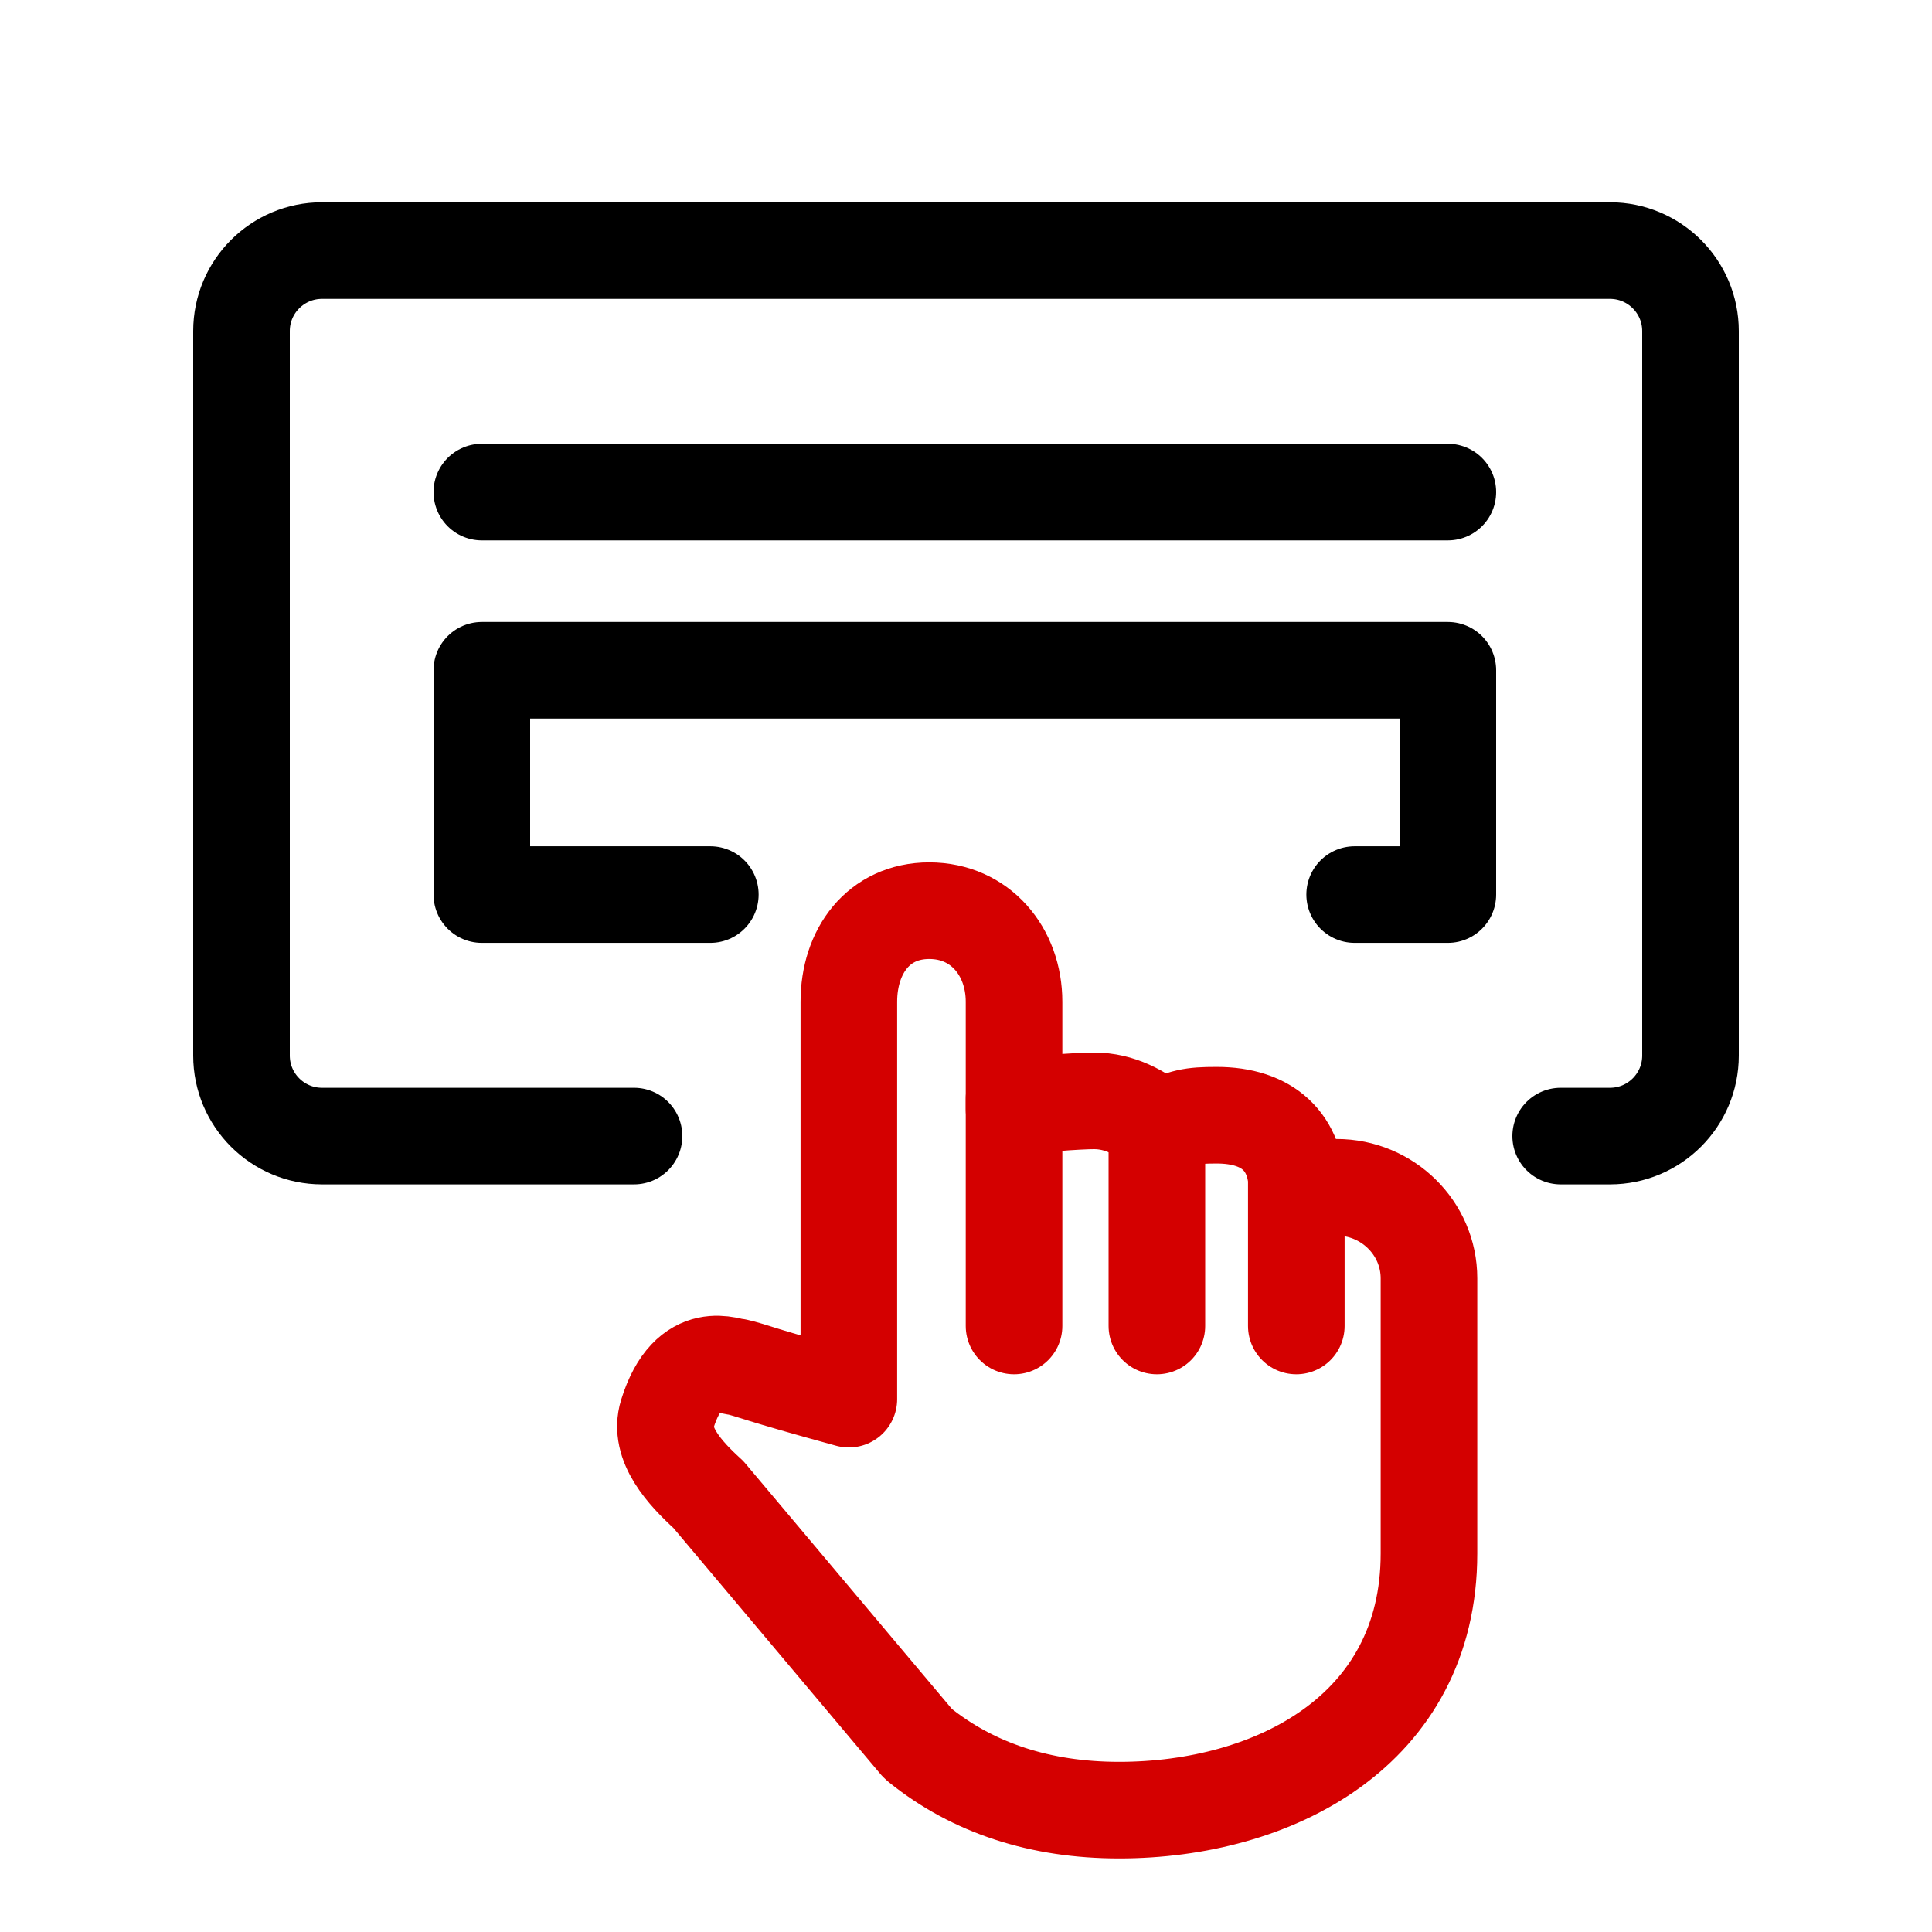
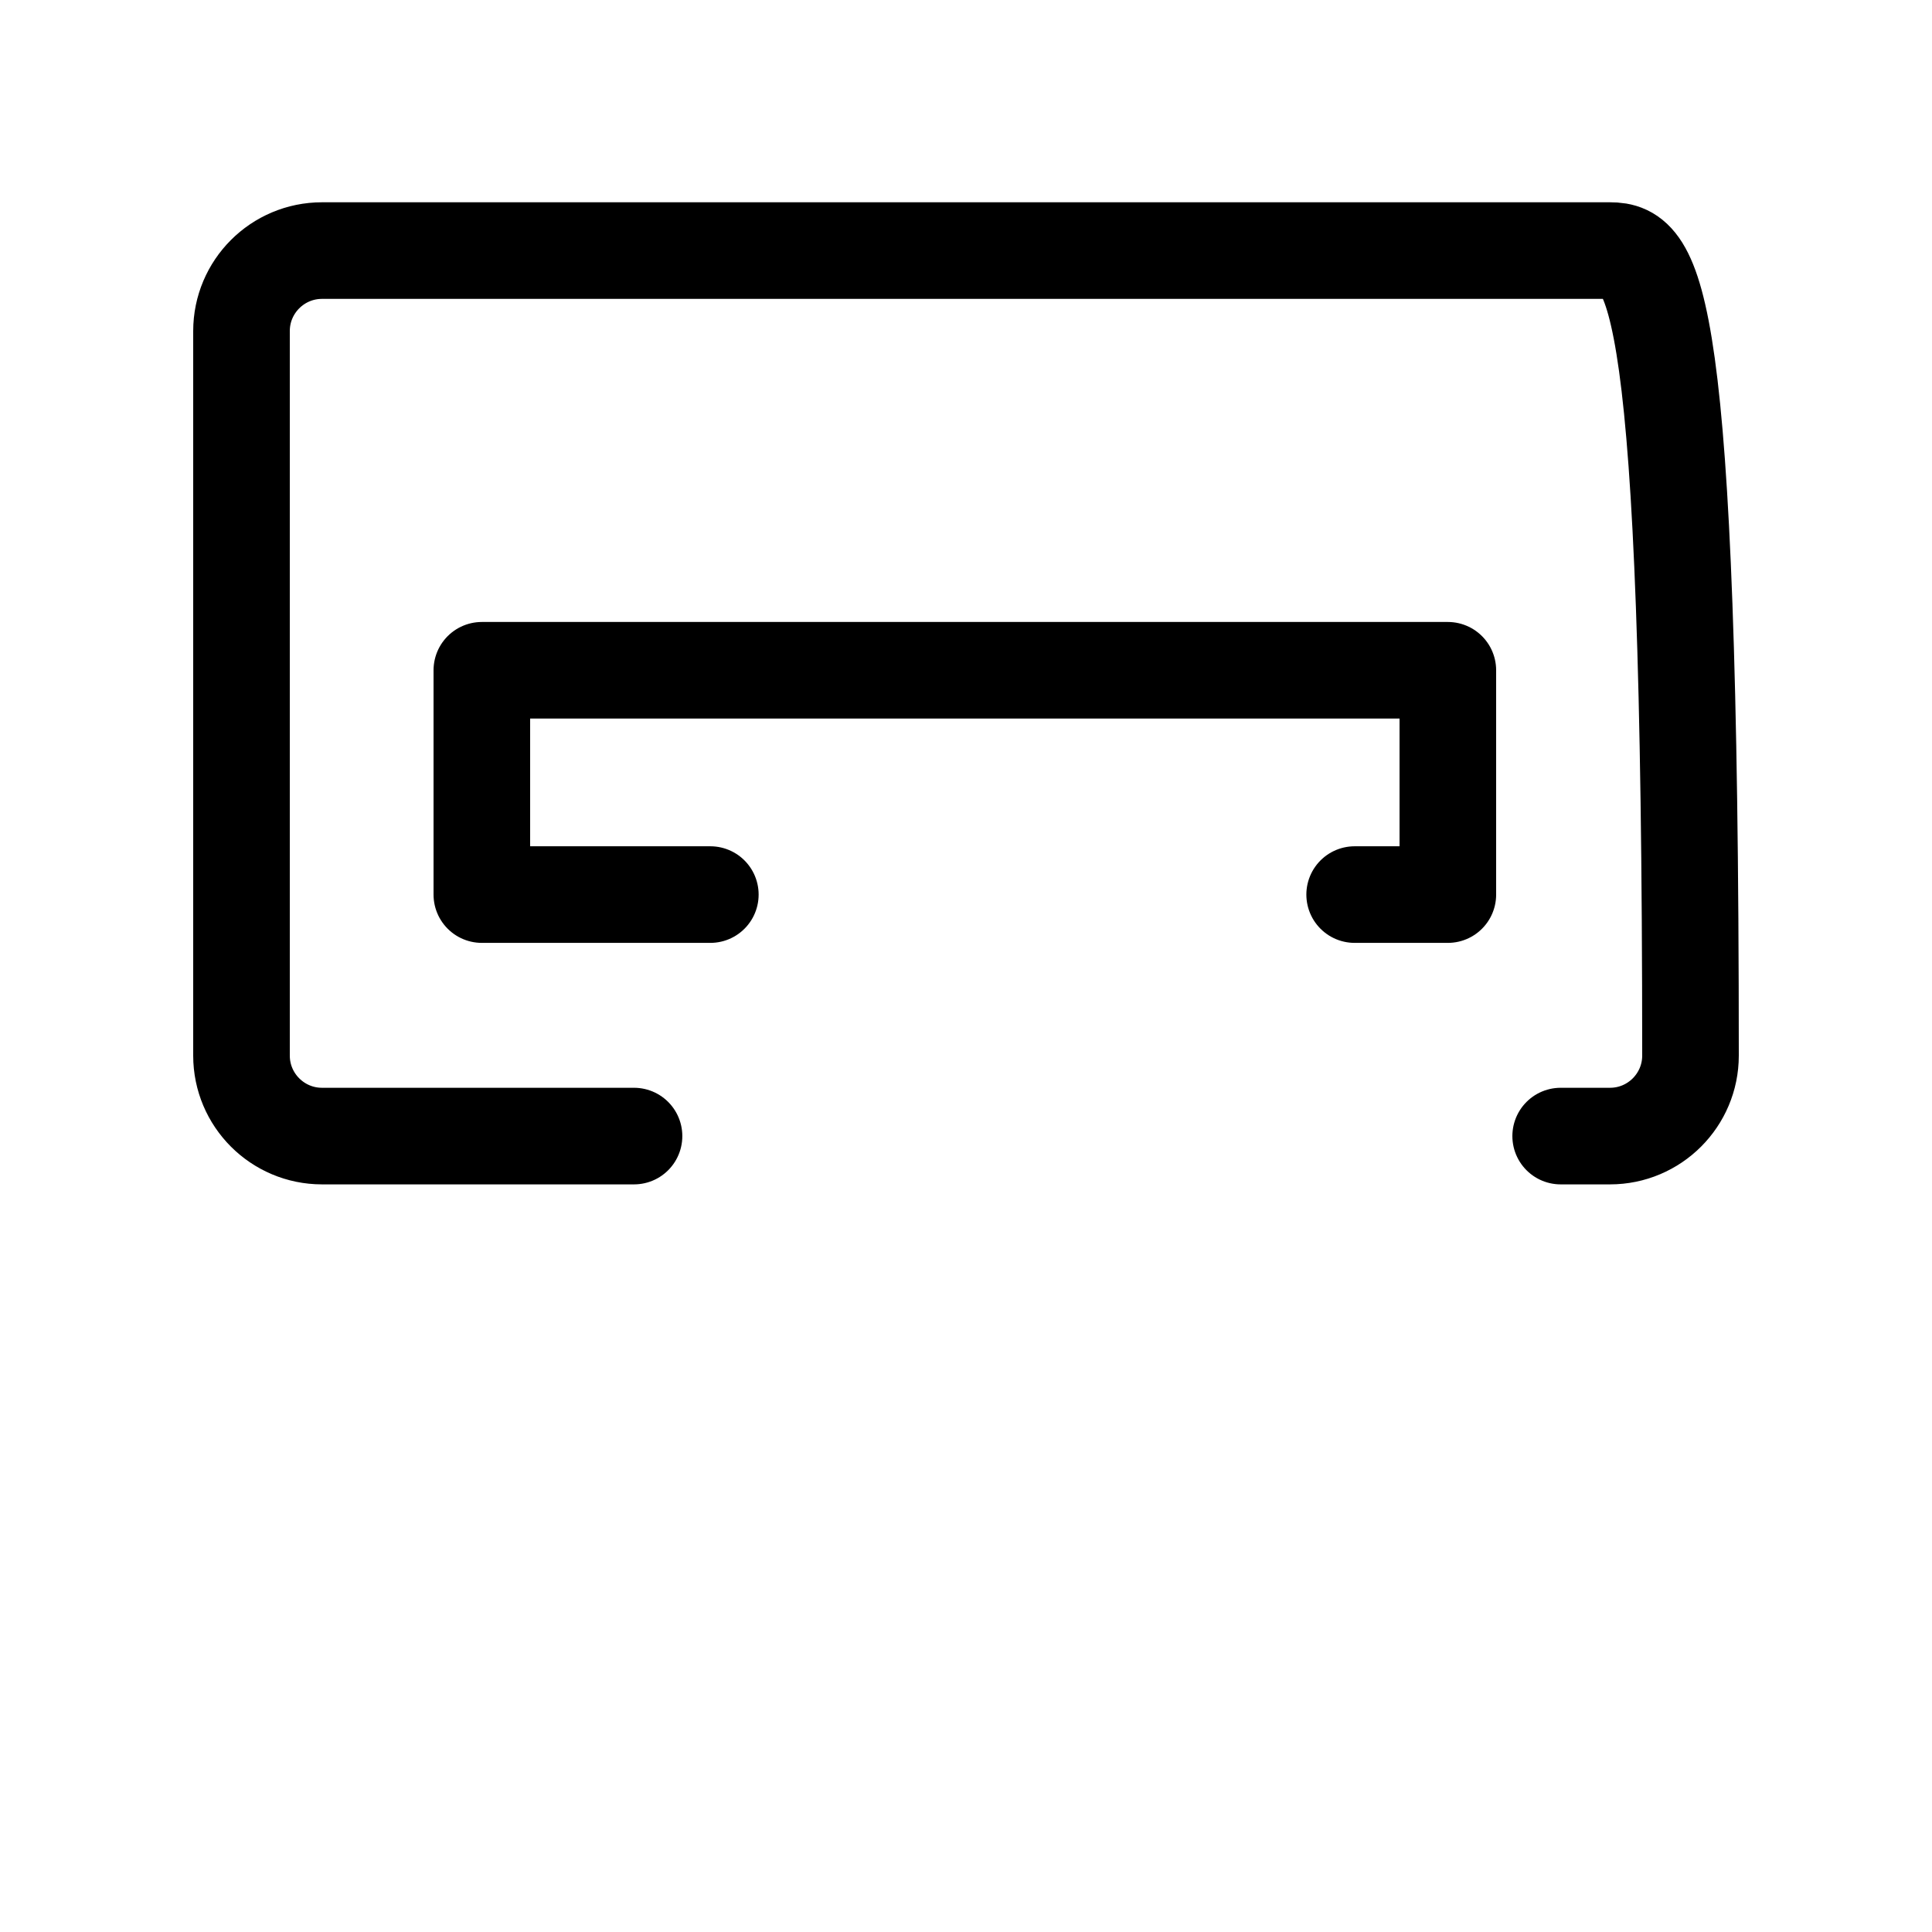
<svg xmlns="http://www.w3.org/2000/svg" width="30" height="30" viewBox="0 0 30 30" fill="none">
-   <path d="M24.234 17.641H25C25.69 17.641 26.25 17.081 26.25 16.391V5.141C26.25 4.451 25.69 3.891 25 3.891H5C4.31 3.891 3.75 4.451 3.75 5.141V16.391C3.75 17.081 4.31 17.641 5 17.641H9.845" stroke="black" stroke-width="1.5" stroke-linecap="round" stroke-linejoin="round" />
-   <path d="M7.482 7.641H22.482" stroke="black" stroke-width="1.5" stroke-linecap="round" stroke-linejoin="round" />
+   <path d="M24.234 17.641H25C25.69 17.641 26.25 17.081 26.25 16.391C26.25 4.451 25.69 3.891 25 3.891H5C4.31 3.891 3.75 4.451 3.75 5.141V16.391C3.75 17.081 4.31 17.641 5 17.641H9.845" stroke="black" stroke-width="1.5" stroke-linecap="round" stroke-linejoin="round" />
  <path d="M12.947 10.408H22.482V13.891H21.035M13.493 10.408H7.482V13.891H11.03" stroke="black" stroke-width="1.5" stroke-linecap="round" stroke-linejoin="round" />
-   <path fill-rule="evenodd" clip-rule="evenodd" d="M20.754 18.436C20.535 18.436 20.328 18.485 20.143 18.571V18.508C20.143 17.728 19.684 17.317 18.893 17.317C18.493 17.317 18.383 17.343 18.01 17.517C17.714 17.276 17.387 17.094 16.987 17.094C16.769 17.094 15.932 17.142 15.746 17.229V15.555C15.746 14.775 15.221 14.141 14.43 14.141C13.638 14.141 13.181 14.775 13.181 15.555V21.726C11.725 21.328 11.687 21.281 11.434 21.224C11.362 21.242 10.694 20.885 10.362 21.956C10.218 22.422 10.634 22.875 10.999 23.206L14.244 27.063L14.276 27.093C15.114 27.767 16.157 28.108 17.377 28.108C19.772 28.108 22.189 26.876 22.189 24.122V19.85C22.189 19.07 21.545 18.436 20.754 18.436Z" stroke="#D40000" stroke-width="1.5" stroke-linecap="round" stroke-linejoin="round" />
-   <path d="M15.746 17.061V20.59" stroke="#D40000" stroke-width="1.5" stroke-linecap="round" stroke-linejoin="round" />
-   <path d="M17.964 17.814L17.964 20.59" stroke="#D40000" stroke-width="1.5" stroke-linecap="round" stroke-linejoin="round" />
-   <path d="M20.129 18.207L20.129 20.59" stroke="#D40000" stroke-width="1.5" stroke-linecap="round" stroke-linejoin="round" />
</svg>